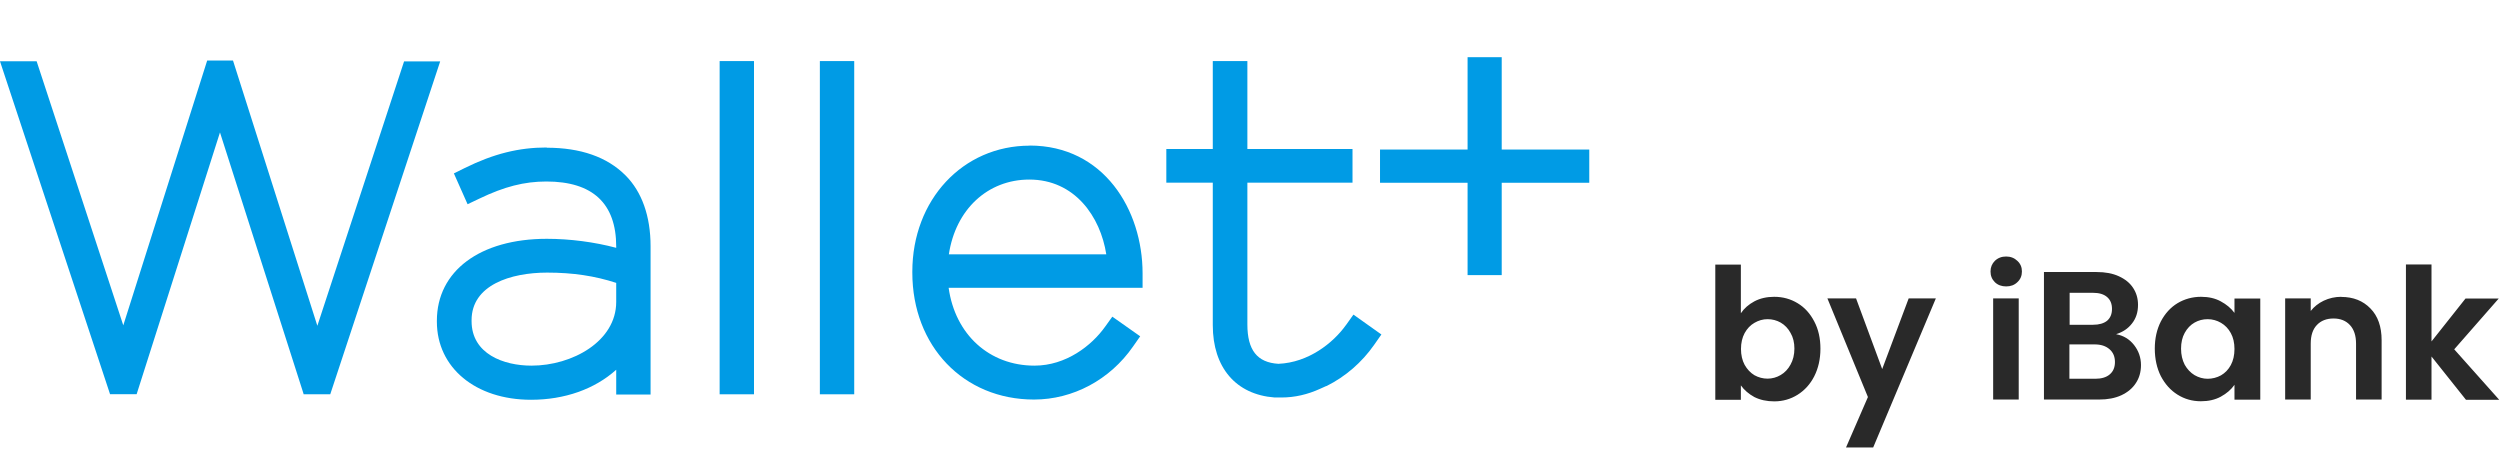
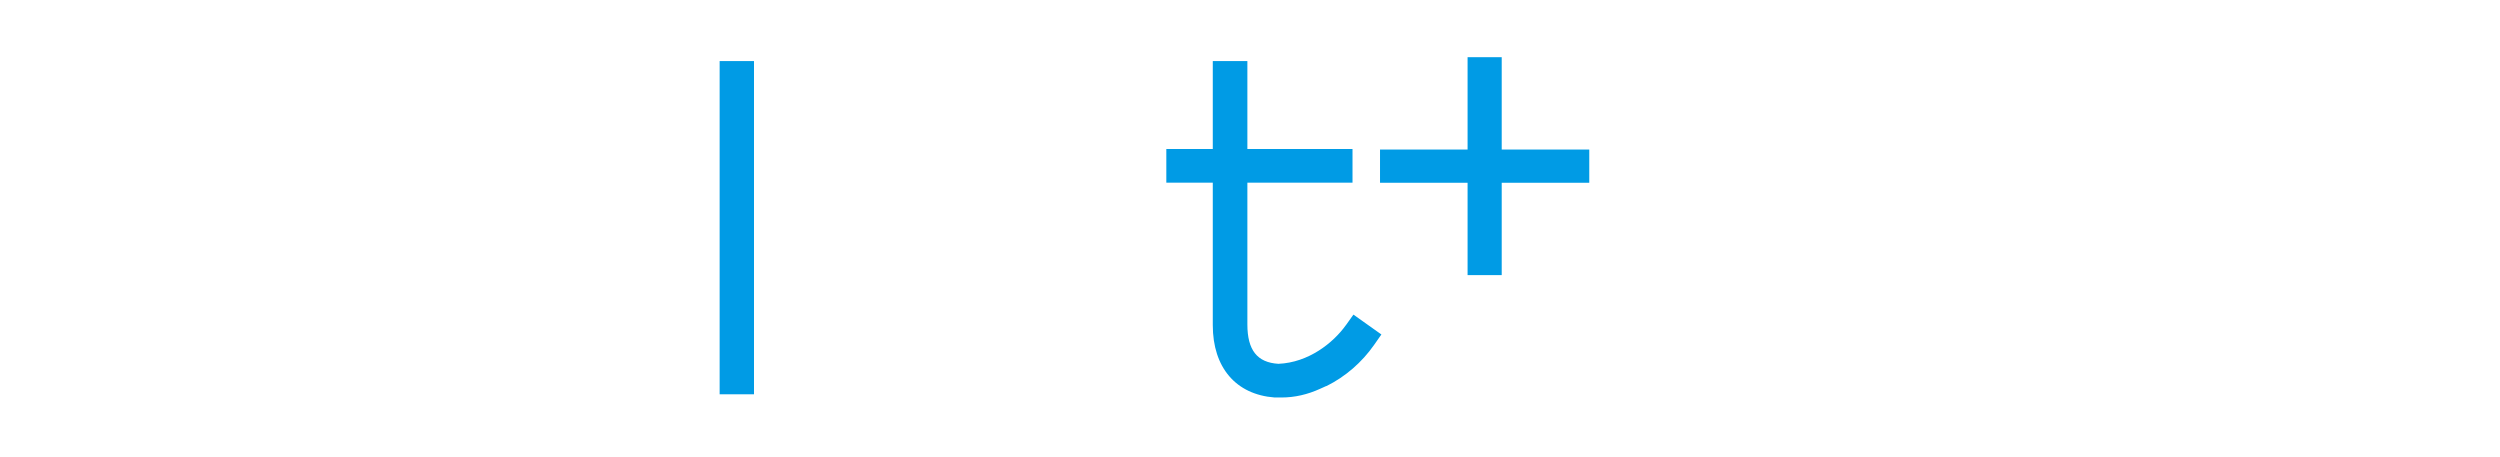
<svg xmlns="http://www.w3.org/2000/svg" viewBox="0 0 219 40">
  <g fill="#009be5">
-     <path d="m35.4 5.37-7.6 23.17-7.39-23.24h-2.26l-7.35 23.2-7.59-23.13h-3.21l9.64 29.16h2.33l7.3-22.93 7.29 22.8.04.14h2.33l9.63-29.16h-3.16z" />
-     <path d="m47.89 12.92c-2.44 0-4.65.55-7.18 1.8l-.95.47 1.2 2.7 1.03-.49c2.18-1.05 3.94-1.5 5.87-1.5 4.06 0 6.12 1.92 6.12 5.7v.11c-1.91-.51-4.06-.79-6.08-.79-5.85 0-9.63 2.82-9.63 7.18v.08c0 4.03 3.39 6.84 8.25 6.84 2.94 0 5.57-.93 7.46-2.63v2.17h3.01v-12.99c0-2.63-.76-4.77-2.2-6.21-1.61-1.61-3.93-2.42-6.9-2.42zm-1.34 19.11c-2.42 0-5.24-1.02-5.24-3.9v-.08c0-3.08 3.42-4.17 6.62-4.17 2.25 0 4.18.29 6.05.9v1.67c0 3.45-3.85 5.58-7.42 5.58z" />
    <path d="m66.05 5.35h-3.01v29.19h3.01z" />
-     <path d="m74.83 5.35h-3.01v29.19h3.01z" />
-     <path d="m90.2 12.76c-5.86 0-10.28 4.75-10.28 11.04v.08c0 6.44 4.48 11.12 10.66 11.12 3.41 0 6.65-1.73 8.67-4.64l.63-.9-2.44-1.72-.64.89c-1.17 1.64-3.41 3.4-6.18 3.4-3.96 0-6.95-2.73-7.52-6.82h16.99v-1.26c0-5.57-3.4-11.2-9.9-11.2zm-7.08 9.52c.59-3.93 3.4-6.55 7.05-6.55 3.98 0 6.23 3.25 6.74 6.55z" />
    <path d="m131.55 13.09v-8.08h-2.99v8.09h-7.67v2.91h7.67v8.09h2.99v-8.09h7.67v-2.91h-7.67z" />
    <path d="m117.91 28.47c-1.12 1.57-3.28 3.29-5.92 3.4-1.86-.11-2.72-1.2-2.72-3.45v-12.42h9.21v-2.95h-9.21v-7.7h-3.03v7.7h-4.07v2.95h4.07v12.49c0 3.7 2.02 6.07 5.41 6.33h.62c1.14 0 2.28-.26 3.39-.77l.51-.23h.03c1.65-.82 3.1-2.07 4.18-3.62l.63-.9-2.45-1.74-.64.9z" />
  </g>
-   <path d="m152.5 27.44c.29-.43.68-.77 1.18-1.04.51-.27 1.09-.4 1.74-.4.76 0 1.44.19 2.05.56.62.37 1.1.91 1.46 1.6.36.68.54 1.48.54 2.38s-.18 1.71-.54 2.42c-.35.69-.84 1.23-1.46 1.62-.61.38-1.29.58-2.05.58-.66 0-1.24-.13-1.74-.38-.49-.27-.89-.61-1.18-1.02v1.26h-2.24v-11.84h2.24v4.27zm4.69 3.1c0-.53-.11-.99-.34-1.38-.21-.39-.5-.69-.86-.9-.35-.2-.74-.3-1.15-.3s-.79.11-1.15.32c-.35.2-.64.5-.86.9-.21.39-.32.86-.32 1.39s.11 1 .32 1.39c.22.39.51.7.86.91.36.2.75.3 1.15.3s.8-.11 1.15-.32c.36-.21.65-.52.86-.91.22-.39.34-.86.34-1.41zm12.39-4.4-5.49 13.06h-2.38l1.92-4.42-3.55-8.64h2.51l2.29 6.19 2.32-6.19zm6.16-1.05c-.4 0-.73-.12-.99-.37-.26-.26-.38-.57-.38-.94s.13-.68.38-.93c.27-.26.6-.38.99-.38s.72.13.98.38c.27.25.4.55.4.93s-.13.69-.4.94c-.26.25-.58.37-.98.37zm1.1 1.05v8.86h-2.24v-8.86zm8.55 3.14c.63.12 1.15.43 1.55.94s.61 1.1.61 1.76c0 .6-.15 1.13-.45 1.58-.29.45-.71.8-1.26 1.06-.56.26-1.21.38-1.97.38h-4.82v-11.17h4.61c.76 0 1.41.12 1.95.37.55.25.97.59 1.25 1.02.29.44.43.93.43 1.49 0 .65-.18 1.19-.53 1.63-.34.44-.8.75-1.38.93zm-4.09-.83h2.05c.53 0 .94-.12 1.23-.35.29-.25.43-.59.43-1.04s-.14-.79-.43-1.04-.7-.37-1.23-.37h-2.05zm2.25 4.73c.54 0 .97-.13 1.26-.38.31-.26.46-.62.46-1.09s-.16-.85-.48-1.12c-.32-.28-.75-.42-1.3-.42h-2.21v3.01h2.26zm5.21-2.64c0-.9.18-1.69.53-2.38.36-.69.85-1.23 1.46-1.6.62-.37 1.31-.56 2.06-.56.66 0 1.24.13 1.73.4.5.27.9.6 1.2 1.01v-1.26h2.26v8.86h-2.26v-1.3c-.29.42-.69.76-1.2 1.04-.5.27-1.08.4-1.74.4-.75 0-1.43-.19-2.05-.58-.61-.38-1.09-.92-1.46-1.62-.35-.7-.53-1.51-.53-2.42zm6.98.03c0-.54-.11-1.01-.32-1.39-.21-.39-.5-.69-.86-.9s-.75-.32-1.17-.32-.8.1-1.15.3-.64.5-.86.9c-.21.38-.32.84-.32 1.38s.11 1 .32 1.41c.22.39.51.7.86.91.36.21.75.32 1.15.32s.81-.1 1.17-.3c.36-.21.65-.51.86-.9s.32-.86.32-1.41zm9.35-4.56c1.06 0 1.91.34 2.56 1.01.65.66.98 1.59.98 2.78v5.2h-2.24v-4.9c0-.7-.18-1.24-.53-1.62s-.83-.58-1.44-.58-1.11.19-1.47.58c-.35.37-.53.91-.53 1.62v4.9h-2.24v-8.86h2.24v1.1c.3-.38.68-.68 1.14-.9.47-.22.98-.34 1.54-.34zm10.92 9-3.01-3.78v3.78h-2.24v-11.84h2.24v6.74l2.98-3.76h2.91l-3.9 4.45 3.94 4.42h-2.91z" fill="#292929" />
</svg>